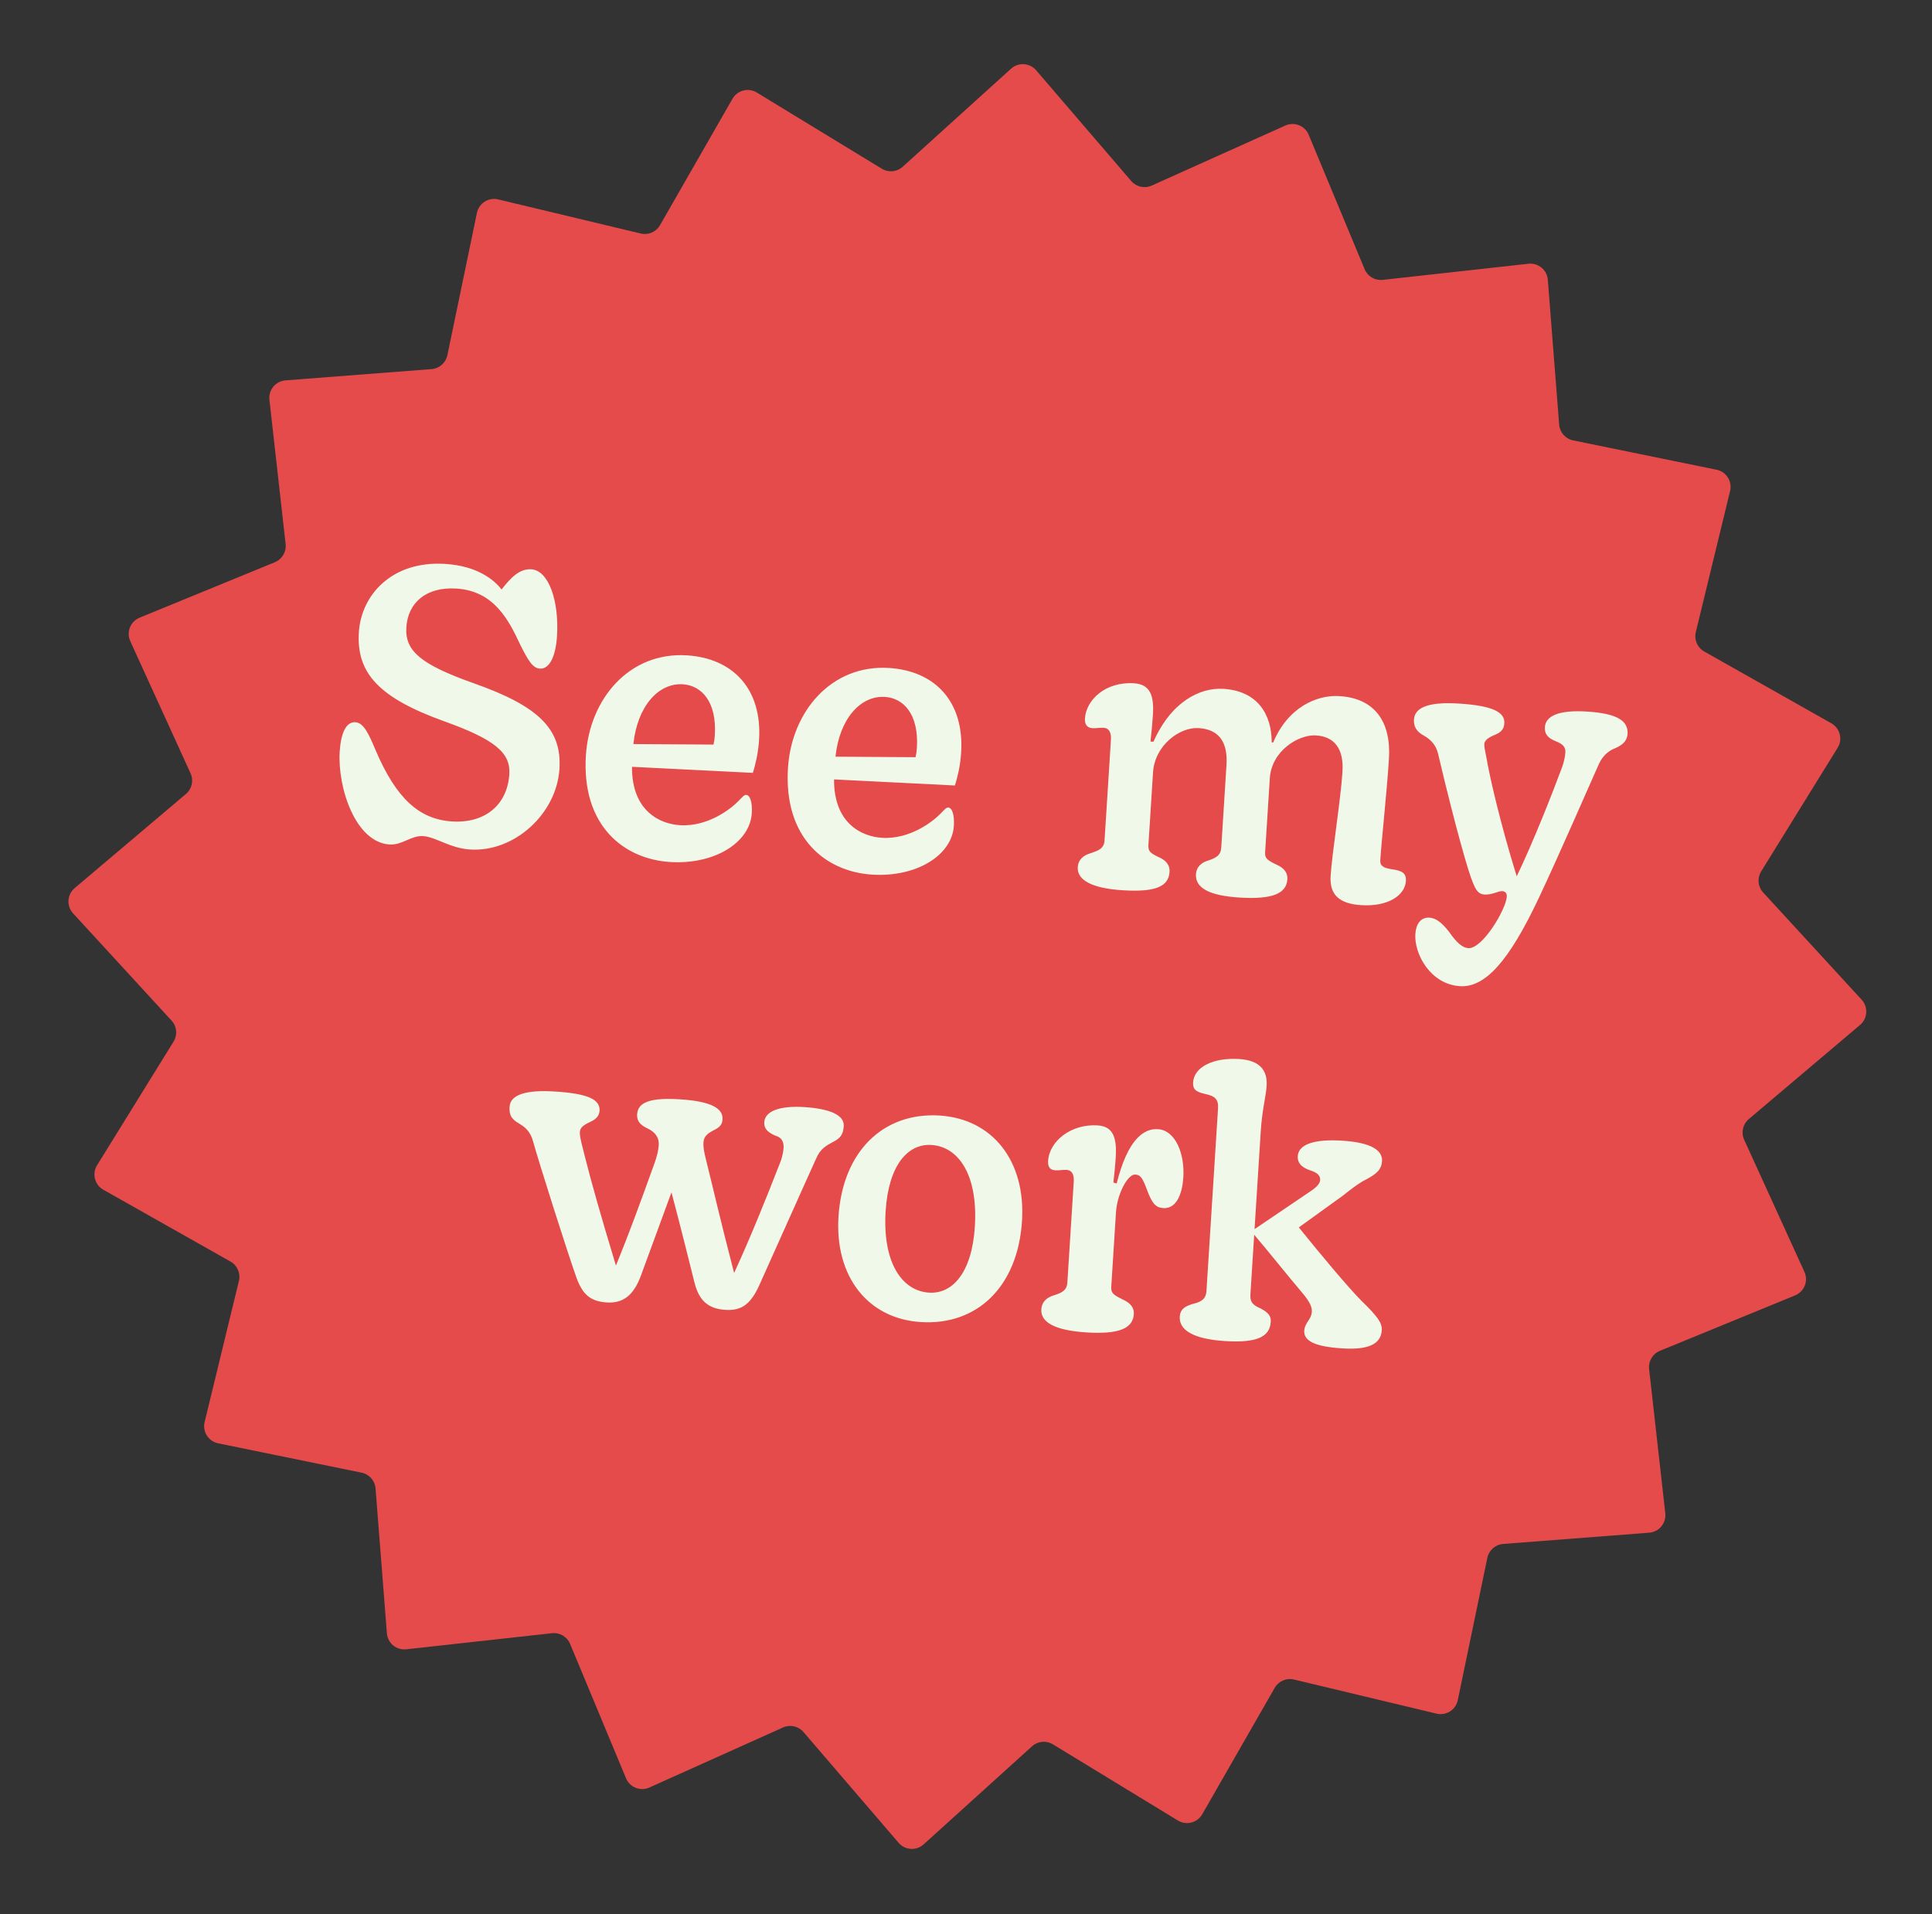
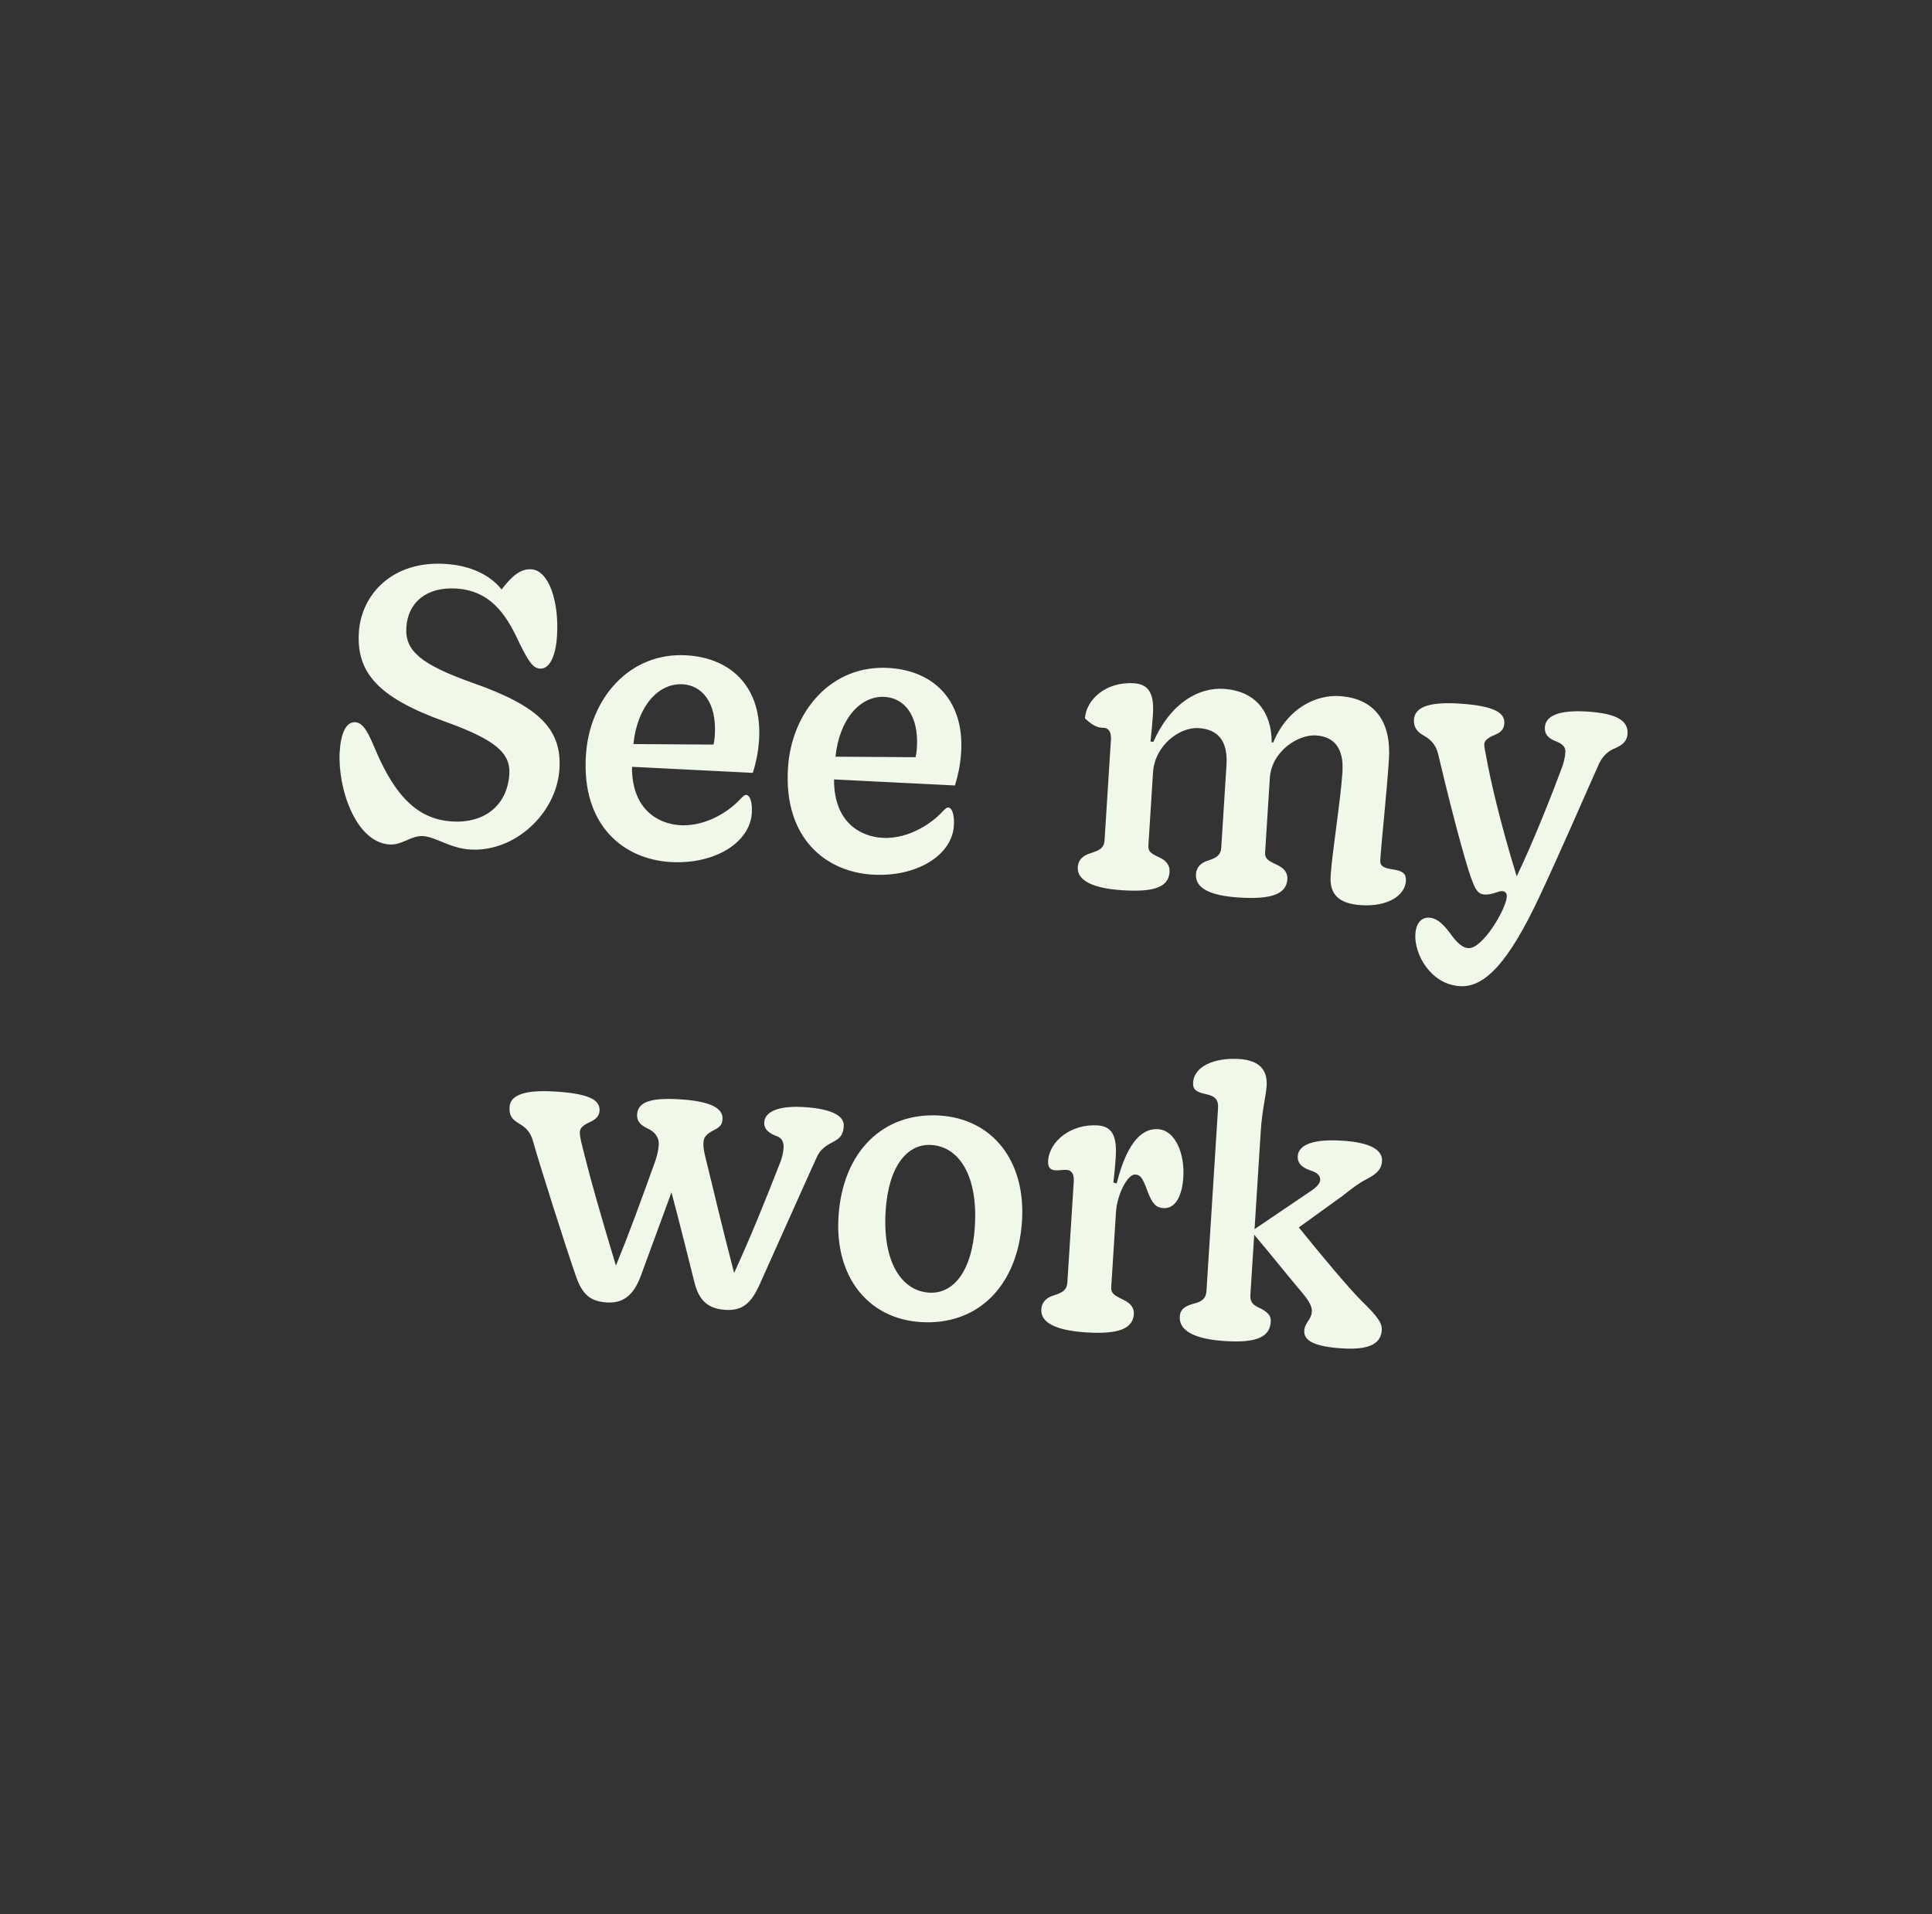
<svg xmlns="http://www.w3.org/2000/svg" width="331" height="328" viewBox="0 0 331 328" fill="none">
  <rect x="0" y="0" width="331" height="328" fill="#333333" stroke="none" />
-   <path d="M173.221 11.768C174.473 10.636 176.411 10.757 177.51 12.036L193.81 31.019C194.676 32.027 196.102 32.344 197.315 31.799L220.213 21.51C221.754 20.818 223.562 21.533 224.21 23.092L233.796 46.126C234.307 47.355 235.568 48.099 236.893 47.953L261.862 45.192C263.546 45.006 265.048 46.249 265.18 47.937L267.124 72.756C267.228 74.089 268.202 75.191 269.511 75.458L294.095 80.488C295.759 80.829 296.808 82.481 296.407 84.132L290.535 108.311C290.218 109.614 290.805 110.969 291.972 111.628L313.764 123.94C315.246 124.777 315.733 126.679 314.837 128.128L301.731 149.313C301.024 150.457 301.163 151.93 302.072 152.92L318.949 171.297C320.102 172.552 319.977 174.515 318.676 175.617L299.611 191.749C298.584 192.618 298.26 194.063 298.818 195.285L309.145 217.934C309.852 219.483 309.128 221.309 307.552 221.956L284.378 231.459C283.137 231.968 282.383 233.239 282.533 234.571L285.306 259.29C285.495 260.977 284.246 262.487 282.552 262.618L257.527 264.549C256.194 264.652 255.089 265.624 254.818 266.933L249.756 291.314C249.412 292.973 247.764 294.019 246.117 293.625L221.693 287.779C220.398 287.469 219.052 288.051 218.39 289.207L205.972 310.866C205.132 312.332 203.248 312.817 201.806 311.938L180.388 298.881C179.254 298.189 177.799 298.327 176.813 299.219L158.244 316.024C156.993 317.157 155.054 317.036 153.955 315.756L137.655 296.774C136.789 295.766 135.363 295.448 134.15 295.993L111.253 306.282C109.712 306.975 107.904 306.26 107.255 304.701L97.67 281.667C97.158 280.438 95.897 279.694 94.573 279.84L69.603 282.6C67.92 282.787 66.417 281.544 66.285 279.856L64.341 255.036C64.237 253.704 63.264 252.602 61.954 252.334L37.37 247.305C35.706 246.964 34.658 245.311 35.059 243.66L40.931 219.482C41.247 218.178 40.66 216.824 39.493 216.164L17.702 203.853C16.22 203.016 15.732 201.113 16.628 199.665L29.734 178.479C30.442 177.336 30.302 175.862 29.394 174.873L12.516 156.495C11.364 155.24 11.488 153.278 12.79 152.176L31.855 136.043C32.881 135.175 33.205 133.73 32.648 132.508L22.32 109.859C21.614 108.31 22.337 106.483 23.914 105.837L47.087 96.334C48.329 95.825 49.082 94.554 48.933 93.221L46.16 68.503C45.97 66.815 47.219 65.306 48.913 65.175L73.938 63.244C75.271 63.141 76.376 62.169 76.648 60.86L81.71 36.478C82.054 34.82 83.701 33.774 85.348 34.168L109.772 40.013C111.068 40.323 112.413 39.742 113.076 38.586L125.493 16.926C126.334 15.46 128.218 14.976 129.659 15.855L151.077 28.912C152.212 29.603 153.667 29.465 154.653 28.573L173.221 11.768Z" fill="#E54B4B" />
-   <path d="M66.746 144.698C68.917 144.834 70.436 143.133 72.48 143.261C74.652 143.396 77.093 145.344 80.543 145.56C88.208 146.038 95.364 139.368 95.846 131.767C96.275 124.996 92.422 121.037 81.13 117.061C72.162 113.872 69.358 111.58 69.617 107.493C69.888 103.213 73.072 100.527 78.182 100.846C84.698 101.253 87.196 106.346 89.117 110.442C90.54 113.288 91.297 114.49 92.511 114.566C94.044 114.661 95.196 112.681 95.43 108.977C95.807 103.037 94.027 97.731 91.025 97.544C89.045 97.42 87.538 98.929 85.931 101.009C84.687 99.392 81.827 96.969 76.269 96.622C67.135 96.052 61.888 101.944 61.483 108.331C61.038 115.357 64.939 119.577 76.162 123.612C84.815 126.717 87.492 129.001 87.261 132.641C86.925 137.943 83.07 141.101 77.449 140.75C71.828 140.398 67.886 136.818 64.368 128.583C63.252 125.948 62.36 123.84 60.891 123.748C59.23 123.645 58.39 125.772 58.2 128.774C57.811 134.906 60.869 144.331 66.746 144.698ZM127.846 136.202C127.527 136.182 127.251 136.486 126.496 137.272C125.397 138.422 121.406 141.699 116.487 141.392C113.102 141.181 108.237 139.017 108.272 131.389L128.983 132.426C129.388 131.104 129.892 129.212 130.046 126.785C130.601 118.035 125.547 112.781 117.69 112.291C107.79 111.672 100.991 119.776 100.38 129.421C99.615 141.493 106.884 147.205 114.805 147.7C122.406 148.174 128.482 144.386 128.802 139.34C128.923 137.424 128.485 136.242 127.846 136.202ZM116.991 117.249C120.185 117.448 122.83 120.242 122.465 125.991C122.421 126.694 122.325 127.2 122.236 127.58L108.518 127.492C109.183 121.057 112.776 116.985 116.991 117.249ZM162.466 138.364C162.147 138.344 161.871 138.648 161.116 139.434C160.017 140.584 156.026 143.862 151.107 143.554C147.722 143.343 142.857 141.18 142.892 133.551L163.603 134.588C164.008 133.267 164.513 131.374 164.666 128.947C165.221 120.197 160.167 114.944 152.31 114.453C142.41 113.834 135.611 121.938 135 131.583C134.235 143.655 141.504 149.367 149.425 149.862C157.026 150.337 163.102 146.548 163.422 141.502C163.543 139.586 163.105 138.404 162.466 138.364ZM151.611 119.411C154.805 119.61 157.45 122.405 157.085 128.153C157.041 128.856 156.945 129.363 156.856 129.742L143.139 129.655C143.803 123.22 147.396 119.148 151.611 119.411ZM192.35 152.543C198.035 152.898 200.216 151.88 200.374 149.389C200.455 148.111 199.605 147.353 198.607 146.906C196.987 146.163 196.688 145.824 196.757 144.738L197.542 132.347C197.838 127.684 202.14 124.555 205.334 124.754C208.656 124.961 210.391 126.929 210.127 131.081L209.229 145.261C209.156 146.41 208.545 146.949 207.039 147.432C205.929 147.748 204.986 148.458 204.901 149.8C204.755 152.099 207.106 153.464 212.343 153.791C217.964 154.142 220.401 153.14 220.559 150.649C220.627 149.564 220.037 148.757 218.728 148.162C216.984 147.348 216.685 147.009 216.75 145.987L217.551 133.34C217.847 128.678 222.453 125.823 225.455 126.011C228.585 126.206 230.252 128.234 229.997 132.258C229.693 137.048 228.22 146.126 227.969 150.086C227.771 153.216 229.334 154.853 233.231 155.096C237.766 155.379 240.71 153.447 240.868 150.956C240.953 149.615 240.211 149.184 238.494 148.948C237.033 148.729 236.415 148.369 236.475 147.411C236.702 143.834 237.599 135.747 237.96 130.062C238.364 123.675 235.541 119.651 229.473 119.272C225.577 119.029 220.628 121.221 218.132 127.221L217.876 127.205C217.868 122.267 215.357 118.39 209.608 118.031C205.52 117.776 200.615 120.291 197.619 127.094L197.108 127.062C197.24 125.98 197.45 123.685 197.527 122.471C197.737 119.15 197.024 117.245 194.278 117.074C189.359 116.767 186.079 119.96 185.88 123.09C185.816 124.112 186.226 124.715 187.184 124.775C187.695 124.807 188.538 124.667 189.113 124.703C190.007 124.759 190.406 125.553 190.333 126.703L189.236 144.012C189.147 145.417 188.164 145.741 186.918 146.176C185.612 146.543 184.733 147.258 184.648 148.599C184.507 150.834 187.176 152.22 192.35 152.543ZM250.128 168.976C254.471 169.247 258.547 164.629 263.583 153.978C267.287 146.129 272.248 134.64 273.964 130.836C274.632 129.403 275.71 128.572 276.761 128.189C277.883 127.682 278.758 127.031 278.839 125.754C278.981 123.518 277.073 122.245 271.899 121.922C266.981 121.615 264.796 122.697 264.675 124.613C264.602 125.762 265.196 126.505 266.637 127.044C267.762 127.499 268.241 128.042 268.188 128.872C268.124 129.894 267.879 130.712 267.643 131.403C266.094 135.603 262.653 144.365 259.85 150.154C256.923 140.673 255.225 133.064 254.661 129.823C254.419 128.589 254.268 127.938 254.296 127.491C254.336 126.853 255.007 126.382 255.93 125.99C257.048 125.547 257.656 125.072 257.728 123.922C257.842 122.134 255.994 120.928 249.926 120.549C244.433 120.206 242.372 121.36 242.25 123.276C242.157 124.745 242.943 125.5 243.997 126.079C244.986 126.653 245.96 127.484 246.369 129.112C249.452 142.194 251.669 149.707 252.287 151.092C252.893 152.669 253.371 153.212 254.329 153.272C255.671 153.355 256.677 152.649 257.38 152.693C257.891 152.725 258.19 153.064 258.154 153.639C258.016 155.81 253.994 162.613 251.567 162.461C250.608 162.401 249.631 161.635 248.279 159.691C247.035 158.074 245.994 157.304 244.908 157.236C243.375 157.14 242.591 158.374 242.486 160.034C242.267 163.484 245.081 168.661 250.128 168.976ZM103.97 223.171C106.716 223.342 108.534 221.981 109.771 218.66L115.041 204.304C116.697 210.564 117.922 215.514 118.996 219.813C119.768 222.811 121.28 224.252 124.282 224.44C127.156 224.619 128.711 223.37 130.211 219.936C132.971 213.825 138.131 202.22 139.843 198.479C140.523 196.854 141.586 196.279 142.648 195.705C144.038 195.022 144.466 194.343 144.555 192.938C144.668 191.15 142.37 189.98 137.771 189.693C133.491 189.426 131.055 190.428 130.938 192.28C130.865 193.43 131.65 194.184 133.219 194.731C133.969 195.034 134.308 195.761 134.247 196.719C134.211 197.294 134.027 198.18 133.79 198.871C131.109 205.757 128.525 212.136 125.773 218.12C123.246 208.408 122.2 203.661 120.971 198.775C120.561 197.147 120.474 196.5 120.522 195.733C120.583 194.775 121.13 194.232 122.389 193.606C123.383 193.091 123.731 192.663 123.787 191.769C123.905 189.917 121.802 188.695 116.5 188.364C111.518 188.053 109.29 188.812 109.156 190.92C109.067 192.325 109.993 192.896 111.05 193.41C112.295 194.001 112.937 195.003 112.864 196.153C112.804 197.111 112.543 198.185 112.155 199.251C109.51 206.588 107.801 211.291 105.524 216.856C102.821 207.902 101.301 202.548 100.123 197.858C99.872 196.752 99.287 194.856 99.344 193.962C99.388 193.259 99.864 192.84 100.922 192.329C102.109 191.826 102.66 191.219 102.717 190.325C102.842 188.345 100.659 187.375 94.974 187.02C90.12 186.717 87.436 187.575 87.306 189.619C87.213 191.088 87.62 191.755 88.981 192.545C89.847 193.048 90.888 193.818 91.35 195.643C92.341 199.232 97.206 214.541 98.676 218.672C99.759 221.818 101.159 222.995 103.97 223.171ZM157.772 226.531C167.418 227.134 174.382 220.451 175.095 209.209C175.746 198.926 170.047 191.709 160.977 191.142C151.396 190.544 144.367 197.223 143.655 208.464C143.003 218.747 148.702 225.965 157.772 226.531ZM159.182 221.489C154.455 221.194 151.178 216.244 151.732 207.494C152.23 199.637 155.543 195.933 159.567 196.184C164.294 196.479 167.572 201.429 167.017 210.18C166.519 218.036 163.206 221.741 159.182 221.489ZM198.382 193.478C195.955 193.327 193.207 195.207 191.315 202.784L190.749 202.62C190.885 201.475 191.046 199.946 191.156 198.221C191.395 194.453 190.398 192.98 188.034 192.832C183.499 192.549 179.784 195.523 179.569 198.908C179.5 199.994 179.919 200.469 180.813 200.525C181.58 200.573 181.975 200.405 182.742 200.453C183.636 200.509 184.039 201.239 183.962 202.453L182.865 219.762C182.776 221.167 181.789 221.555 180.611 221.93C179.369 222.301 178.49 223.016 178.405 224.357C178.263 226.593 180.805 227.97 186.171 228.305C191.664 228.648 194.101 227.646 194.258 225.155C194.327 224.069 193.673 223.259 192.364 222.664C190.684 221.854 190.321 221.51 190.386 220.488L191.195 207.714C191.394 204.584 193.213 201.171 194.491 201.251C195.385 201.307 195.74 201.778 196.56 204.009C197.385 206.177 197.979 206.919 199.321 207.003C201.365 207.131 202.528 204.959 202.735 201.702C202.982 197.805 201.448 193.67 198.382 193.478ZM233.207 222.842C230.798 220.383 226.447 215.174 222.522 210.312L230.049 204.882C231.399 203.812 232.75 202.743 234.008 202.116C235.733 201.198 236.676 200.487 236.773 198.954C236.891 197.102 234.924 195.761 229.941 195.449C225.151 195.15 222.463 196.072 222.333 198.116C222.273 199.074 222.791 200.004 224.551 200.563C225.557 200.883 226.231 201.374 226.178 202.204C226.142 202.779 225.591 203.386 224.652 204.032L214.936 210.608L216.001 193.809C216.236 190.105 216.889 187.901 217.006 186.049C217.168 183.494 215.936 181.686 212.295 181.458C207.951 181.187 204.58 182.772 204.41 185.454C204.337 186.604 204.82 187.083 206.465 187.442C208.237 187.81 208.775 188.42 208.678 189.953L206.695 221.25C206.618 222.464 205.939 223.063 204.377 223.414C202.94 223.837 202.201 224.368 202.124 225.582C201.974 227.945 204.508 229.45 209.937 229.789C215.494 230.136 217.555 228.982 217.713 226.491C217.778 225.47 217.299 224.927 215.999 224.204C214.562 223.601 214.147 223.063 214.228 221.785L214.876 211.566C217.799 215.019 220.292 218.188 223.155 221.573C224.348 222.994 224.802 223.92 224.75 224.751C224.66 226.156 223.542 226.599 223.453 228.004C223.344 229.729 225.203 230.743 229.994 231.042C234.465 231.321 236.582 230.299 236.732 227.936C236.809 226.722 236.107 225.652 233.207 222.842Z" fill="#F0F8EA" />
+   <path d="M66.746 144.698C68.917 144.834 70.436 143.133 72.48 143.261C74.652 143.396 77.093 145.344 80.543 145.56C88.208 146.038 95.364 139.368 95.846 131.767C96.275 124.996 92.422 121.037 81.13 117.061C72.162 113.872 69.358 111.58 69.617 107.493C69.888 103.213 73.072 100.527 78.182 100.846C84.698 101.253 87.196 106.346 89.117 110.442C90.54 113.288 91.297 114.49 92.511 114.566C94.044 114.661 95.196 112.681 95.43 108.977C95.807 103.037 94.027 97.731 91.025 97.544C89.045 97.42 87.538 98.929 85.931 101.009C84.687 99.392 81.827 96.969 76.269 96.622C67.135 96.052 61.888 101.944 61.483 108.331C61.038 115.357 64.939 119.577 76.162 123.612C84.815 126.717 87.492 129.001 87.261 132.641C86.925 137.943 83.07 141.101 77.449 140.75C71.828 140.398 67.886 136.818 64.368 128.583C63.252 125.948 62.36 123.84 60.891 123.748C59.23 123.645 58.39 125.772 58.2 128.774C57.811 134.906 60.869 144.331 66.746 144.698ZM127.846 136.202C127.527 136.182 127.251 136.486 126.496 137.272C125.397 138.422 121.406 141.699 116.487 141.392C113.102 141.181 108.237 139.017 108.272 131.389L128.983 132.426C129.388 131.104 129.892 129.212 130.046 126.785C130.601 118.035 125.547 112.781 117.69 112.291C107.79 111.672 100.991 119.776 100.38 129.421C99.615 141.493 106.884 147.205 114.805 147.7C122.406 148.174 128.482 144.386 128.802 139.34C128.923 137.424 128.485 136.242 127.846 136.202ZM116.991 117.249C120.185 117.448 122.83 120.242 122.465 125.991C122.421 126.694 122.325 127.2 122.236 127.58L108.518 127.492C109.183 121.057 112.776 116.985 116.991 117.249ZM162.466 138.364C162.147 138.344 161.871 138.648 161.116 139.434C160.017 140.584 156.026 143.862 151.107 143.554C147.722 143.343 142.857 141.18 142.892 133.551L163.603 134.588C164.008 133.267 164.513 131.374 164.666 128.947C165.221 120.197 160.167 114.944 152.31 114.453C142.41 113.834 135.611 121.938 135 131.583C134.235 143.655 141.504 149.367 149.425 149.862C157.026 150.337 163.102 146.548 163.422 141.502C163.543 139.586 163.105 138.404 162.466 138.364ZM151.611 119.411C154.805 119.61 157.45 122.405 157.085 128.153C157.041 128.856 156.945 129.363 156.856 129.742L143.139 129.655C143.803 123.22 147.396 119.148 151.611 119.411ZM192.35 152.543C198.035 152.898 200.216 151.88 200.374 149.389C200.455 148.111 199.605 147.353 198.607 146.906C196.987 146.163 196.688 145.824 196.757 144.738L197.542 132.347C197.838 127.684 202.14 124.555 205.334 124.754C208.656 124.961 210.391 126.929 210.127 131.081L209.229 145.261C209.156 146.41 208.545 146.949 207.039 147.432C205.929 147.748 204.986 148.458 204.901 149.8C204.755 152.099 207.106 153.464 212.343 153.791C217.964 154.142 220.401 153.14 220.559 150.649C220.627 149.564 220.037 148.757 218.728 148.162C216.984 147.348 216.685 147.009 216.75 145.987L217.551 133.34C217.847 128.678 222.453 125.823 225.455 126.011C228.585 126.206 230.252 128.234 229.997 132.258C229.693 137.048 228.22 146.126 227.969 150.086C227.771 153.216 229.334 154.853 233.231 155.096C237.766 155.379 240.71 153.447 240.868 150.956C240.953 149.615 240.211 149.184 238.494 148.948C237.033 148.729 236.415 148.369 236.475 147.411C236.702 143.834 237.599 135.747 237.96 130.062C238.364 123.675 235.541 119.651 229.473 119.272C225.577 119.029 220.628 121.221 218.132 127.221L217.876 127.205C217.868 122.267 215.357 118.39 209.608 118.031C205.52 117.776 200.615 120.291 197.619 127.094L197.108 127.062C197.24 125.98 197.45 123.685 197.527 122.471C197.737 119.15 197.024 117.245 194.278 117.074C189.359 116.767 186.079 119.96 185.88 123.09C187.695 124.807 188.538 124.667 189.113 124.703C190.007 124.759 190.406 125.553 190.333 126.703L189.236 144.012C189.147 145.417 188.164 145.741 186.918 146.176C185.612 146.543 184.733 147.258 184.648 148.599C184.507 150.834 187.176 152.22 192.35 152.543ZM250.128 168.976C254.471 169.247 258.547 164.629 263.583 153.978C267.287 146.129 272.248 134.64 273.964 130.836C274.632 129.403 275.71 128.572 276.761 128.189C277.883 127.682 278.758 127.031 278.839 125.754C278.981 123.518 277.073 122.245 271.899 121.922C266.981 121.615 264.796 122.697 264.675 124.613C264.602 125.762 265.196 126.505 266.637 127.044C267.762 127.499 268.241 128.042 268.188 128.872C268.124 129.894 267.879 130.712 267.643 131.403C266.094 135.603 262.653 144.365 259.85 150.154C256.923 140.673 255.225 133.064 254.661 129.823C254.419 128.589 254.268 127.938 254.296 127.491C254.336 126.853 255.007 126.382 255.93 125.99C257.048 125.547 257.656 125.072 257.728 123.922C257.842 122.134 255.994 120.928 249.926 120.549C244.433 120.206 242.372 121.36 242.25 123.276C242.157 124.745 242.943 125.5 243.997 126.079C244.986 126.653 245.96 127.484 246.369 129.112C249.452 142.194 251.669 149.707 252.287 151.092C252.893 152.669 253.371 153.212 254.329 153.272C255.671 153.355 256.677 152.649 257.38 152.693C257.891 152.725 258.19 153.064 258.154 153.639C258.016 155.81 253.994 162.613 251.567 162.461C250.608 162.401 249.631 161.635 248.279 159.691C247.035 158.074 245.994 157.304 244.908 157.236C243.375 157.14 242.591 158.374 242.486 160.034C242.267 163.484 245.081 168.661 250.128 168.976ZM103.97 223.171C106.716 223.342 108.534 221.981 109.771 218.66L115.041 204.304C116.697 210.564 117.922 215.514 118.996 219.813C119.768 222.811 121.28 224.252 124.282 224.44C127.156 224.619 128.711 223.37 130.211 219.936C132.971 213.825 138.131 202.22 139.843 198.479C140.523 196.854 141.586 196.279 142.648 195.705C144.038 195.022 144.466 194.343 144.555 192.938C144.668 191.15 142.37 189.98 137.771 189.693C133.491 189.426 131.055 190.428 130.938 192.28C130.865 193.43 131.65 194.184 133.219 194.731C133.969 195.034 134.308 195.761 134.247 196.719C134.211 197.294 134.027 198.18 133.79 198.871C131.109 205.757 128.525 212.136 125.773 218.12C123.246 208.408 122.2 203.661 120.971 198.775C120.561 197.147 120.474 196.5 120.522 195.733C120.583 194.775 121.13 194.232 122.389 193.606C123.383 193.091 123.731 192.663 123.787 191.769C123.905 189.917 121.802 188.695 116.5 188.364C111.518 188.053 109.29 188.812 109.156 190.92C109.067 192.325 109.993 192.896 111.05 193.41C112.295 194.001 112.937 195.003 112.864 196.153C112.804 197.111 112.543 198.185 112.155 199.251C109.51 206.588 107.801 211.291 105.524 216.856C102.821 207.902 101.301 202.548 100.123 197.858C99.872 196.752 99.287 194.856 99.344 193.962C99.388 193.259 99.864 192.84 100.922 192.329C102.109 191.826 102.66 191.219 102.717 190.325C102.842 188.345 100.659 187.375 94.974 187.02C90.12 186.717 87.436 187.575 87.306 189.619C87.213 191.088 87.62 191.755 88.981 192.545C89.847 193.048 90.888 193.818 91.35 195.643C92.341 199.232 97.206 214.541 98.676 218.672C99.759 221.818 101.159 222.995 103.97 223.171ZM157.772 226.531C167.418 227.134 174.382 220.451 175.095 209.209C175.746 198.926 170.047 191.709 160.977 191.142C151.396 190.544 144.367 197.223 143.655 208.464C143.003 218.747 148.702 225.965 157.772 226.531ZM159.182 221.489C154.455 221.194 151.178 216.244 151.732 207.494C152.23 199.637 155.543 195.933 159.567 196.184C164.294 196.479 167.572 201.429 167.017 210.18C166.519 218.036 163.206 221.741 159.182 221.489ZM198.382 193.478C195.955 193.327 193.207 195.207 191.315 202.784L190.749 202.62C190.885 201.475 191.046 199.946 191.156 198.221C191.395 194.453 190.398 192.98 188.034 192.832C183.499 192.549 179.784 195.523 179.569 198.908C179.5 199.994 179.919 200.469 180.813 200.525C181.58 200.573 181.975 200.405 182.742 200.453C183.636 200.509 184.039 201.239 183.962 202.453L182.865 219.762C182.776 221.167 181.789 221.555 180.611 221.93C179.369 222.301 178.49 223.016 178.405 224.357C178.263 226.593 180.805 227.97 186.171 228.305C191.664 228.648 194.101 227.646 194.258 225.155C194.327 224.069 193.673 223.259 192.364 222.664C190.684 221.854 190.321 221.51 190.386 220.488L191.195 207.714C191.394 204.584 193.213 201.171 194.491 201.251C195.385 201.307 195.74 201.778 196.56 204.009C197.385 206.177 197.979 206.919 199.321 207.003C201.365 207.131 202.528 204.959 202.735 201.702C202.982 197.805 201.448 193.67 198.382 193.478ZM233.207 222.842C230.798 220.383 226.447 215.174 222.522 210.312L230.049 204.882C231.399 203.812 232.75 202.743 234.008 202.116C235.733 201.198 236.676 200.487 236.773 198.954C236.891 197.102 234.924 195.761 229.941 195.449C225.151 195.15 222.463 196.072 222.333 198.116C222.273 199.074 222.791 200.004 224.551 200.563C225.557 200.883 226.231 201.374 226.178 202.204C226.142 202.779 225.591 203.386 224.652 204.032L214.936 210.608L216.001 193.809C216.236 190.105 216.889 187.901 217.006 186.049C217.168 183.494 215.936 181.686 212.295 181.458C207.951 181.187 204.58 182.772 204.41 185.454C204.337 186.604 204.82 187.083 206.465 187.442C208.237 187.81 208.775 188.42 208.678 189.953L206.695 221.25C206.618 222.464 205.939 223.063 204.377 223.414C202.94 223.837 202.201 224.368 202.124 225.582C201.974 227.945 204.508 229.45 209.937 229.789C215.494 230.136 217.555 228.982 217.713 226.491C217.778 225.47 217.299 224.927 215.999 224.204C214.562 223.601 214.147 223.063 214.228 221.785L214.876 211.566C217.799 215.019 220.292 218.188 223.155 221.573C224.348 222.994 224.802 223.92 224.75 224.751C224.66 226.156 223.542 226.599 223.453 228.004C223.344 229.729 225.203 230.743 229.994 231.042C234.465 231.321 236.582 230.299 236.732 227.936C236.809 226.722 236.107 225.652 233.207 222.842Z" fill="#F0F8EA" />
</svg>